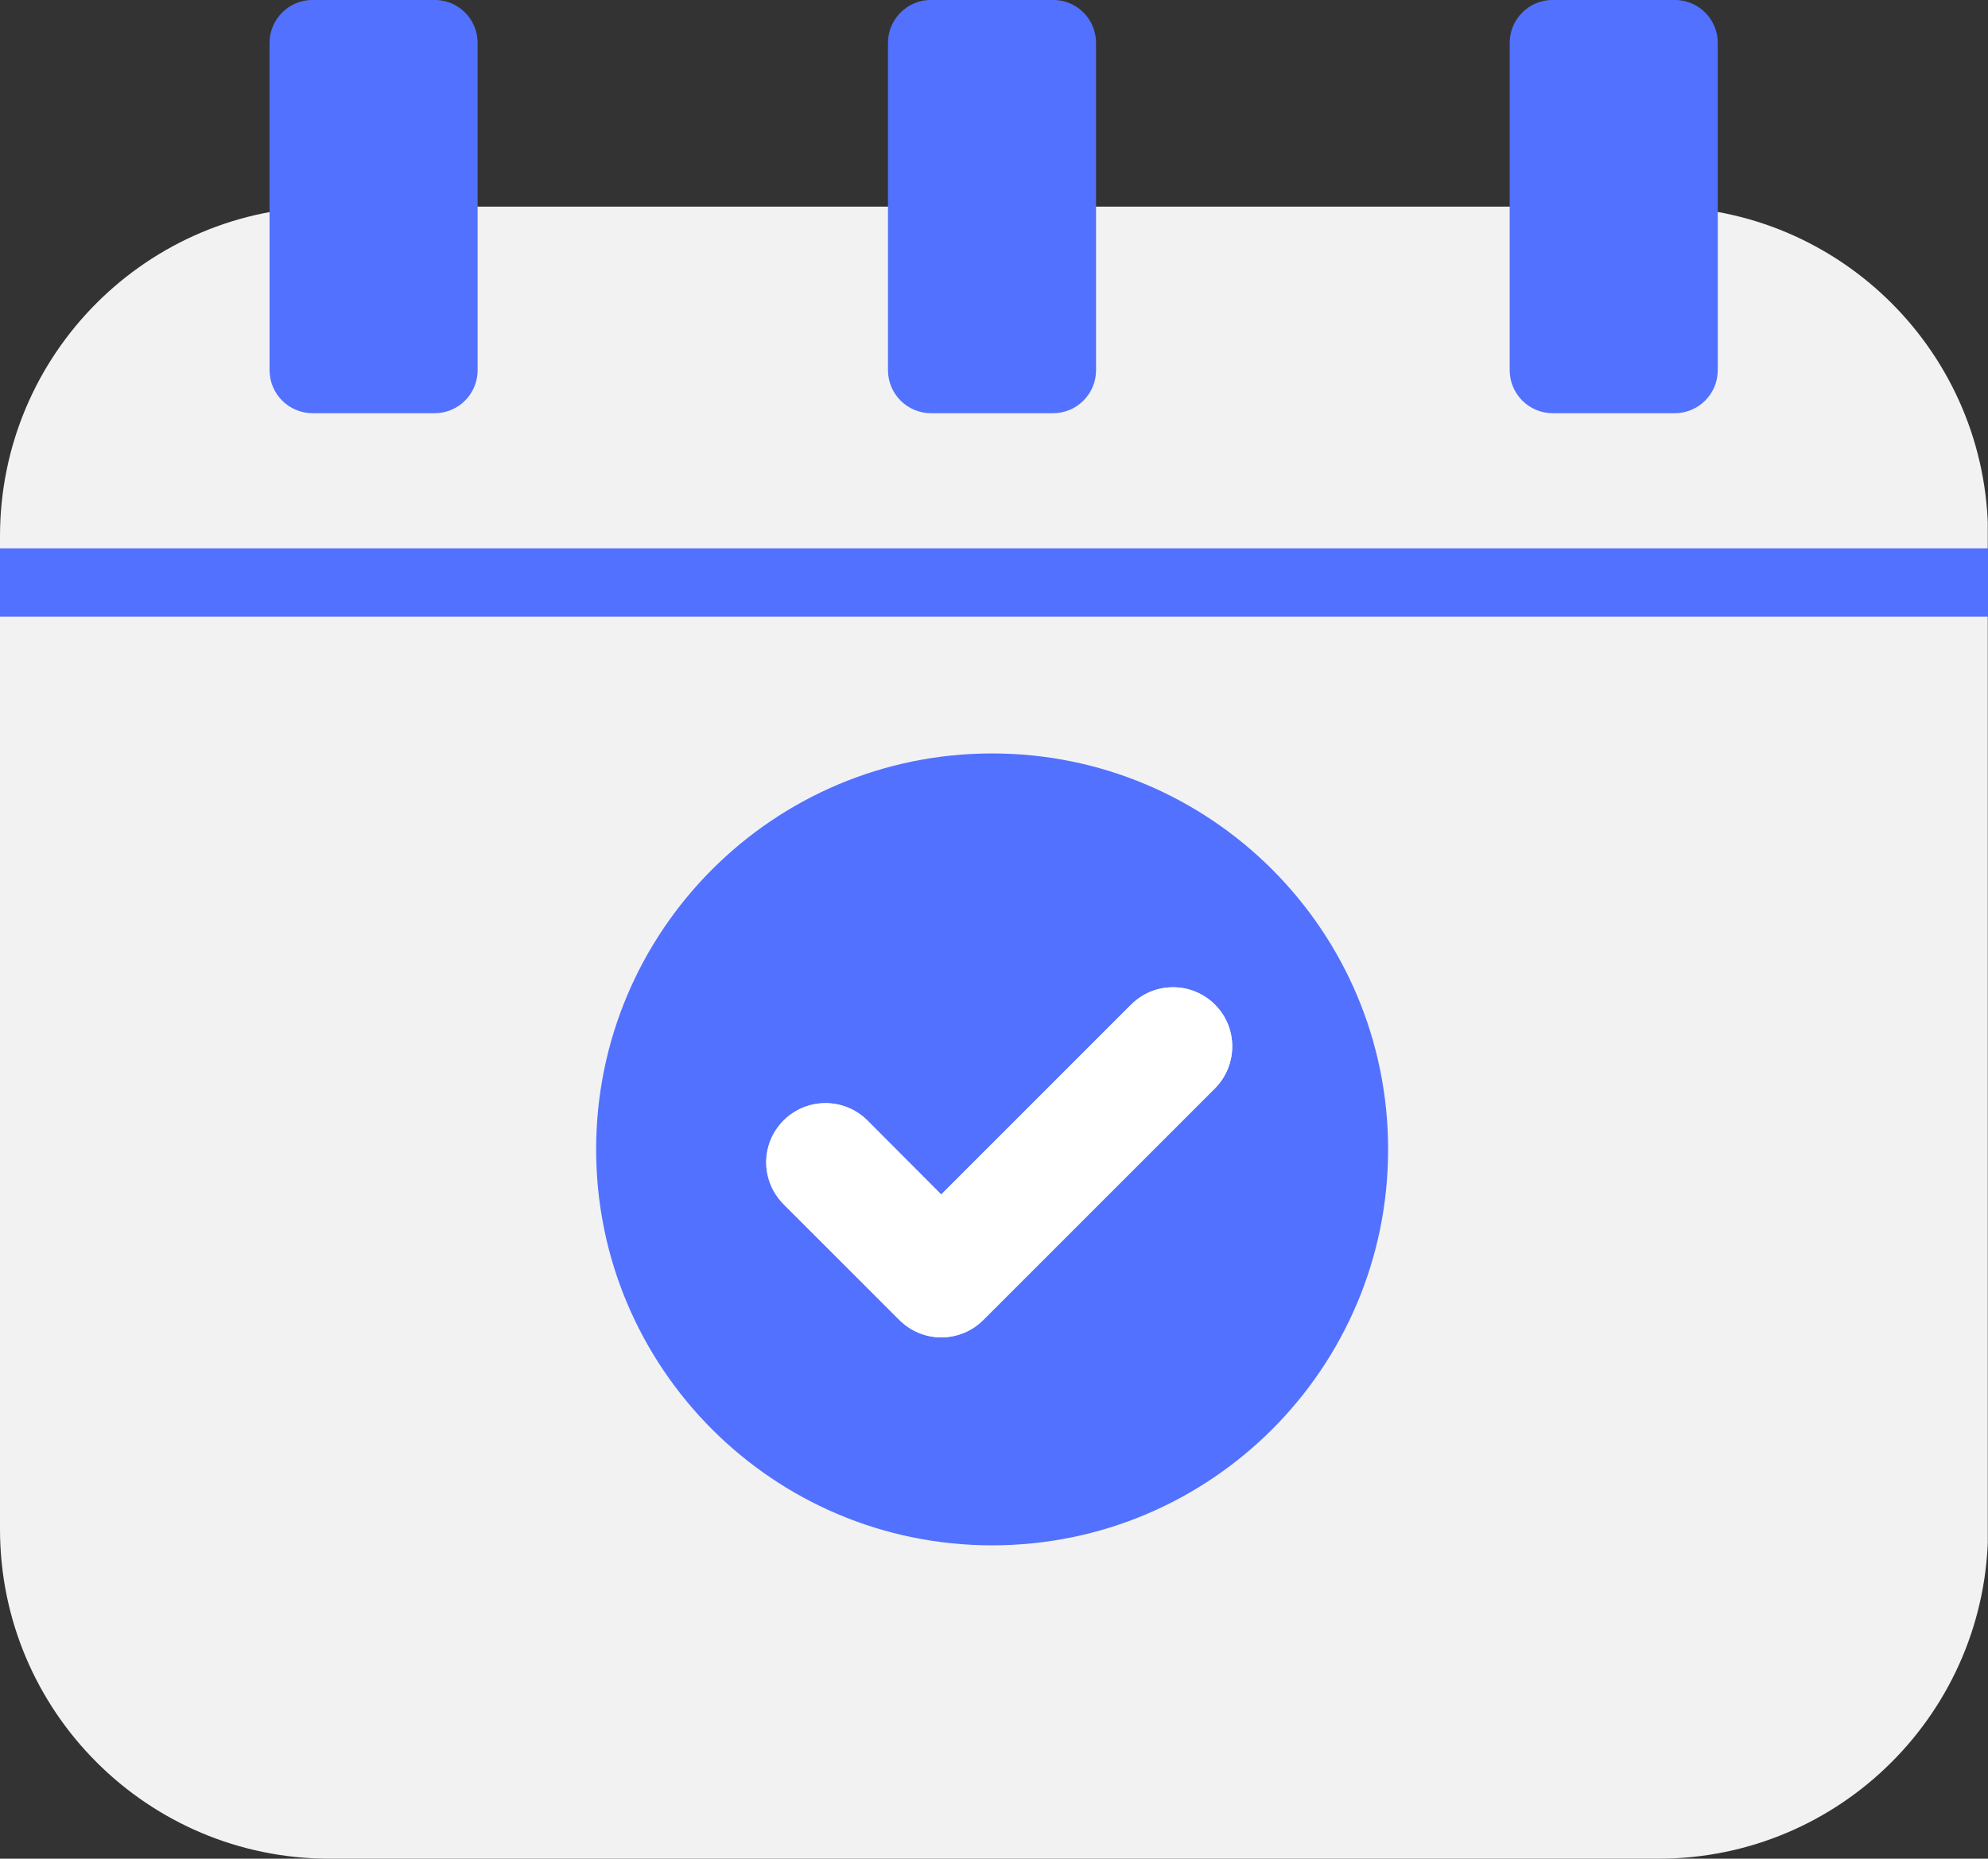
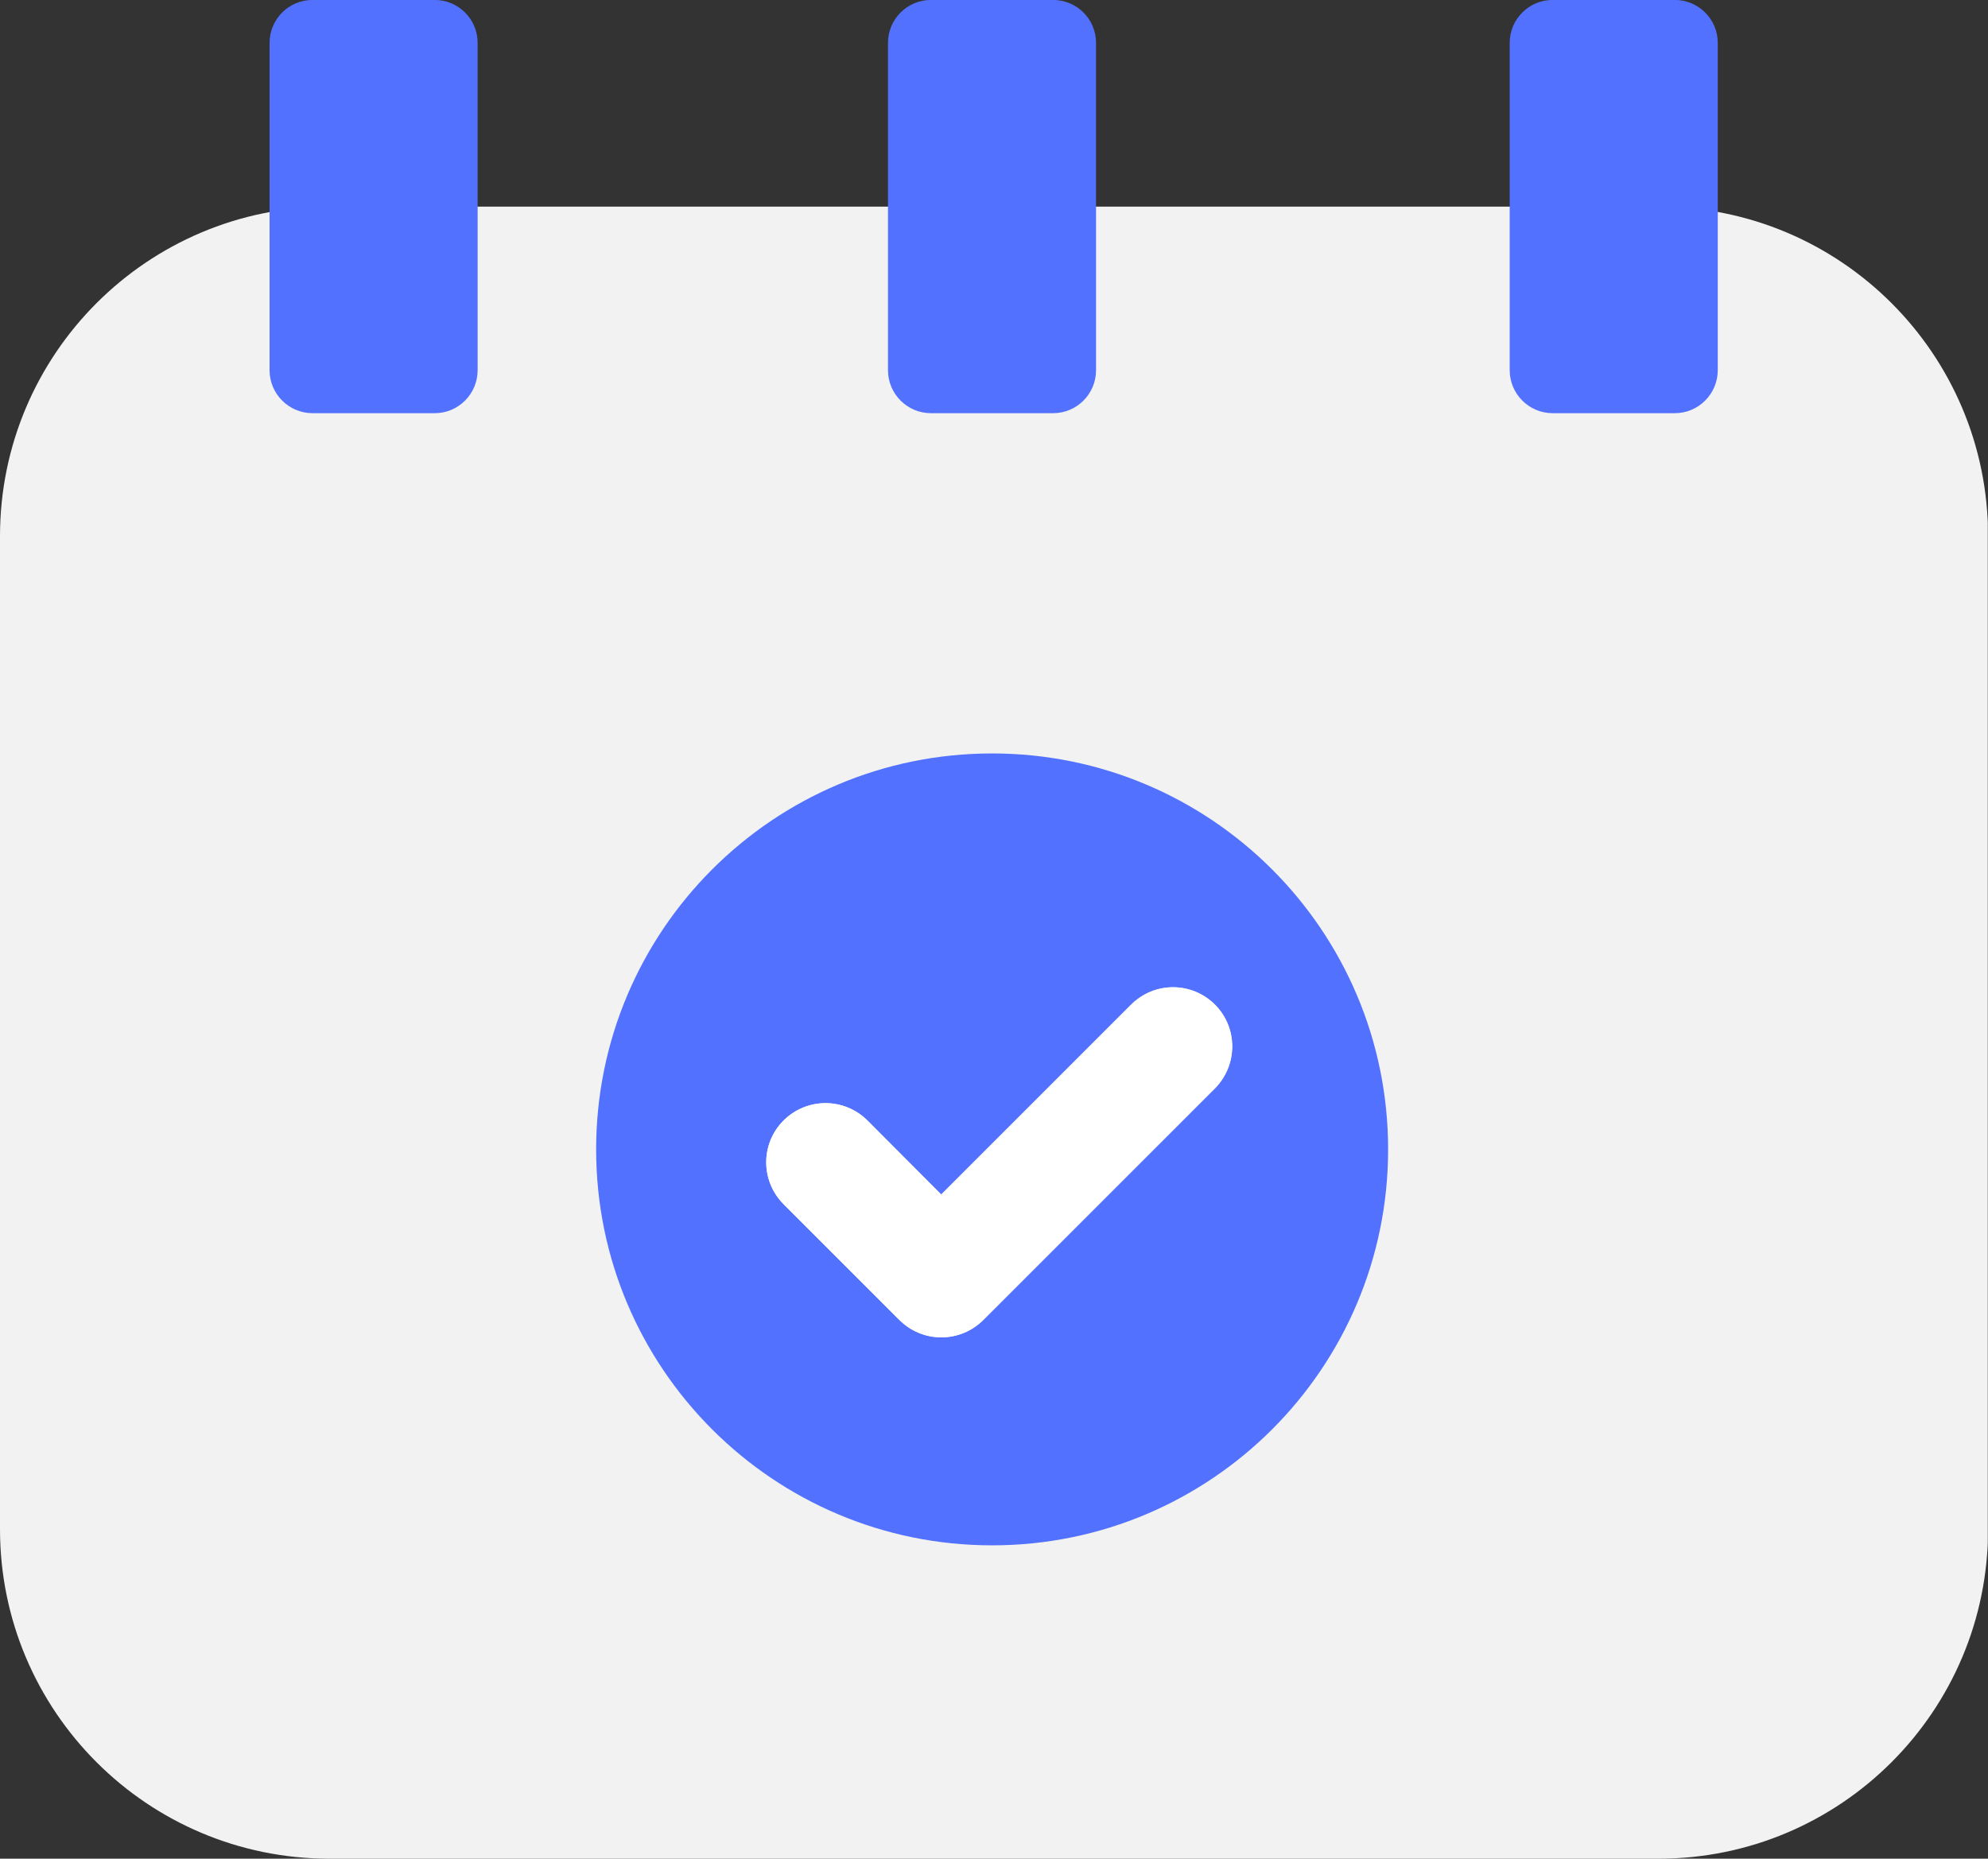
<svg xmlns="http://www.w3.org/2000/svg" viewBox="12.715 21.741 103.535 96.809">
  <rect x="12.715" y="21.741" width="103.535" height="96.809" fill="#333333" stroke="none" />
  <defs>
    <clipPath id="18bd2449a3">
      <path d="M 0.957 10.762 L 104.816 10.762 L 104.816 96.809 L 0.957 96.809 Z M 0.957 10.762 " clip-rule="nonzero" />
    </clipPath>
    <clipPath id="471460e423">
      <path d="M 18.117 10.762 L 87.332 10.762 C 96.812 10.762 104.496 18.445 104.496 27.926 L 104.496 79.645 C 104.496 89.125 96.812 96.809 87.332 96.809 L 18.117 96.809 C 8.641 96.809 0.957 89.125 0.957 79.645 L 0.957 27.926 C 0.957 18.445 8.641 10.762 18.117 10.762 Z M 18.117 10.762 " clip-rule="nonzero" />
    </clipPath>
    <clipPath id="8f3826655d">
      <path d="M 32.004 39.242 L 73.23 39.242 L 73.23 80.469 L 32.004 80.469 Z M 32.004 39.242 " clip-rule="nonzero" />
    </clipPath>
    <clipPath id="a3ed80b454">
      <path d="M 14.996 0 L 25.832 0 L 25.832 21.52 L 14.996 21.52 Z M 14.996 0 " clip-rule="nonzero" />
    </clipPath>
    <clipPath id="eac2995a21">
      <path d="M 23.594 21.52 L 17.234 21.52 C 16 21.52 14.996 20.516 14.996 19.281 L 14.996 2.234 C 14.996 0.996 16 -0.004 17.234 -0.004 L 23.594 -0.004 C 24.832 -0.004 25.832 0.996 25.832 2.234 L 25.832 19.281 C 25.832 20.516 24.832 21.52 23.594 21.52 Z M 23.594 21.52 " clip-rule="nonzero" />
    </clipPath>
    <clipPath id="c69449967c">
      <path d="M 47.203 0 L 58.039 0 L 58.039 21.52 L 47.203 21.52 Z M 47.203 0 " clip-rule="nonzero" />
    </clipPath>
    <clipPath id="de9c472b46">
      <path d="M 55.801 21.52 L 49.441 21.52 C 48.207 21.52 47.203 20.516 47.203 19.281 L 47.203 2.234 C 47.203 0.996 48.207 -0.004 49.441 -0.004 L 55.801 -0.004 C 57.039 -0.004 58.039 0.996 58.039 2.234 L 58.039 19.281 C 58.039 20.516 57.039 21.52 55.801 21.52 Z M 55.801 21.52 " clip-rule="nonzero" />
    </clipPath>
    <clipPath id="08d272e640">
      <path d="M 79.582 0 L 90.418 0 L 90.418 21.52 L 79.582 21.52 Z M 79.582 0 " clip-rule="nonzero" />
    </clipPath>
    <clipPath id="7e231989d8">
      <path d="M 88.18 21.52 L 81.82 21.52 C 80.586 21.52 79.582 20.516 79.582 19.281 L 79.582 2.234 C 79.582 0.996 80.586 -0.004 81.82 -0.004 L 88.18 -0.004 C 89.414 -0.004 90.418 0.996 90.418 2.234 L 90.418 19.281 C 90.418 20.516 89.414 21.52 88.18 21.52 Z M 88.18 21.52 " clip-rule="nonzero" />
    </clipPath>
    <clipPath id="4ff4b011c2">
-       <path d="M 0.957 28.559 L 104.496 28.559 L 104.496 32.121 L 0.957 32.121 Z M 0.957 28.559 " clip-rule="nonzero" />
-     </clipPath>
+       </clipPath>
  </defs>
  <g clip-path="url(#18bd2449a3)" transform="matrix(1, 0, 0, 1, 11.758, 21.742)">
    <g clip-path="url(#471460e423)">
      <path d="M 0.957 10.762 L 104.48 10.762 L 104.48 96.809 L 0.957 96.809 Z M 0.957 10.762 " fill-opacity="1" fill-rule="nonzero" style="fill: rgb(242, 242, 242);" />
    </g>
  </g>
  <g clip-path="url(#8f3826655d)" transform="matrix(1, 0, 0, 1, 11.758, 21.742)">
    <path fill="#5271ff" d="M 52.625 39.242 C 41.238 39.242 32.004 48.477 32.004 59.867 C 32.004 71.254 41.238 80.488 52.625 80.488 C 64.016 80.488 73.25 71.254 73.25 59.867 C 73.25 48.477 64.016 39.242 52.625 39.242 Z M 64.234 56.684 L 52.168 68.75 C 51.586 69.332 50.801 69.656 49.977 69.656 C 49.164 69.656 48.379 69.332 47.797 68.75 L 41.77 62.723 C 40.559 61.512 40.559 59.562 41.77 58.355 C 42.98 57.156 44.918 57.156 46.129 58.355 L 49.977 62.215 L 59.863 52.328 C 61.074 51.117 63.023 51.117 64.234 52.328 C 65.43 53.523 65.43 55.473 64.234 56.684 Z M 64.234 56.684 " fill-opacity="1" fill-rule="nonzero" />
  </g>
  <path fill="#ffffff" d="M 75.993 78.425 L 63.926 90.491 C 63.344 91.073 62.559 91.398 61.735 91.398 C 60.922 91.398 60.137 91.073 59.555 90.491 L 53.528 84.464 C 52.317 83.253 52.317 81.304 53.528 80.097 C 54.739 78.898 56.676 78.898 57.887 80.097 L 61.735 83.956 L 71.621 74.07 C 72.832 72.859 74.782 72.859 75.993 74.07 C 77.188 75.265 77.188 77.214 75.993 78.425 Z M 75.993 78.425" fill-opacity="1" fill-rule="nonzero" transform="matrix(1, 0, 0, 1, 7.105427357601002e-15, 0)" />
  <g clip-path="url(#a3ed80b454)" transform="matrix(1, 0, 0, 1, 11.758, 21.742)">
    <g clip-path="url(#eac2995a21)">
      <path fill="#5271ff" d="M 25.832 21.52 L 14.996 21.52 L 14.996 -0.027 L 25.832 -0.027 Z M 25.832 21.52 " fill-opacity="1" fill-rule="nonzero" />
    </g>
  </g>
  <g clip-path="url(#c69449967c)" transform="matrix(1, 0, 0, 1, 11.758, 21.742)">
    <g clip-path="url(#de9c472b46)">
      <path fill="#5271ff" d="M 58.039 21.52 L 47.203 21.52 L 47.203 -0.027 L 58.039 -0.027 Z M 58.039 21.52 " fill-opacity="1" fill-rule="nonzero" />
    </g>
  </g>
  <g clip-path="url(#08d272e640)" transform="matrix(1, 0, 0, 1, 11.758, 21.742)">
    <g clip-path="url(#7e231989d8)">
      <path fill="#5271ff" d="M 90.418 21.52 L 79.582 21.52 L 79.582 -0.027 L 90.418 -0.027 Z M 90.418 21.52 " fill-opacity="1" fill-rule="nonzero" />
    </g>
  </g>
  <g clip-path="url(#4ff4b011c2)" transform="matrix(1, 0, 0, 1, 11.758, 21.742)">
    <path fill="#5271ff" d="M 0.957 28.559 L 104.492 28.559 L 104.492 32.121 L 0.957 32.121 Z M 0.957 28.559 " fill-opacity="1" fill-rule="nonzero" />
  </g>
</svg>